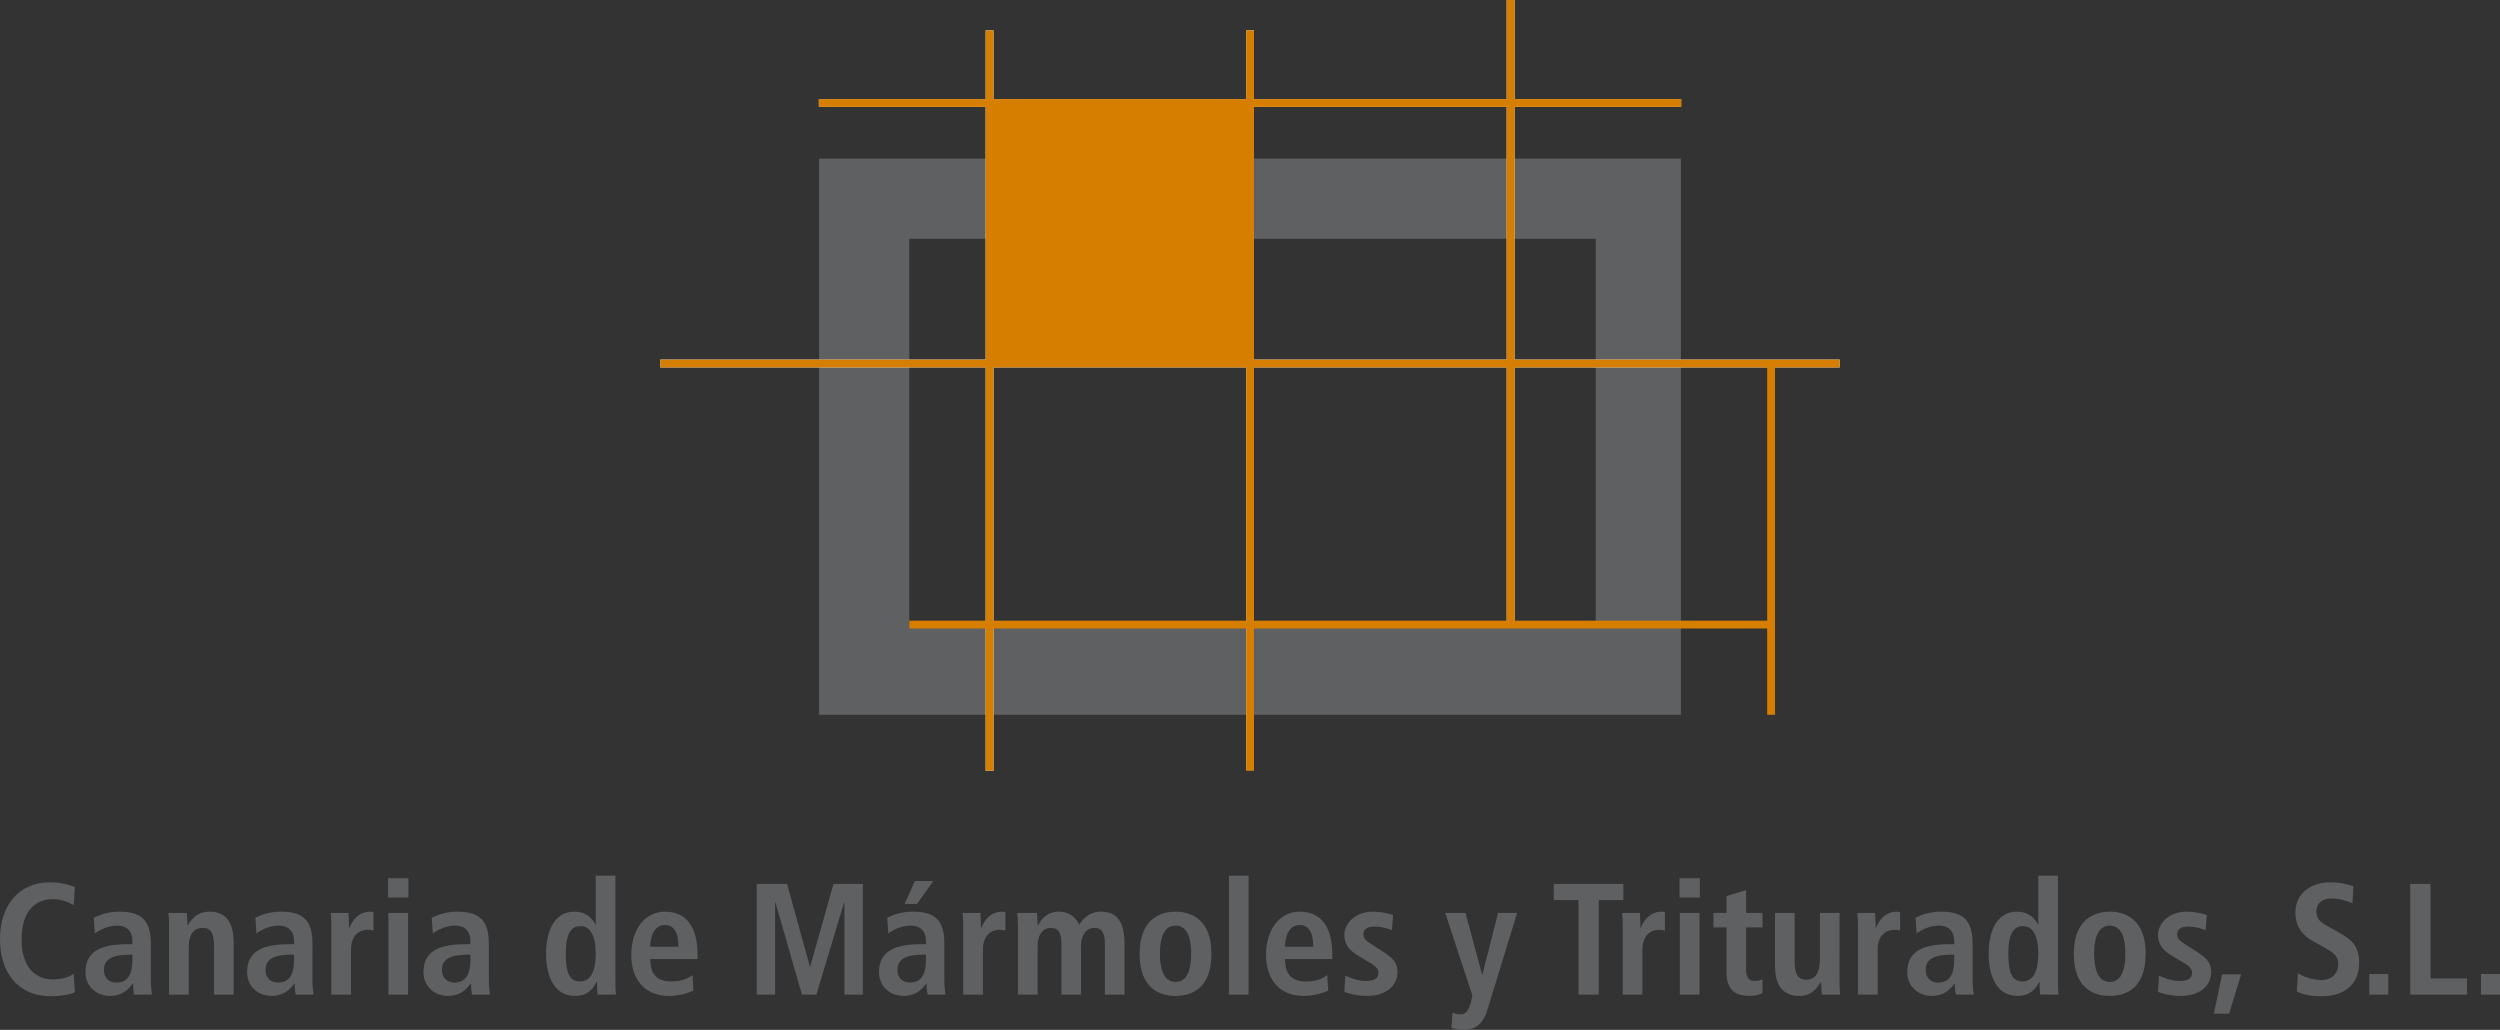
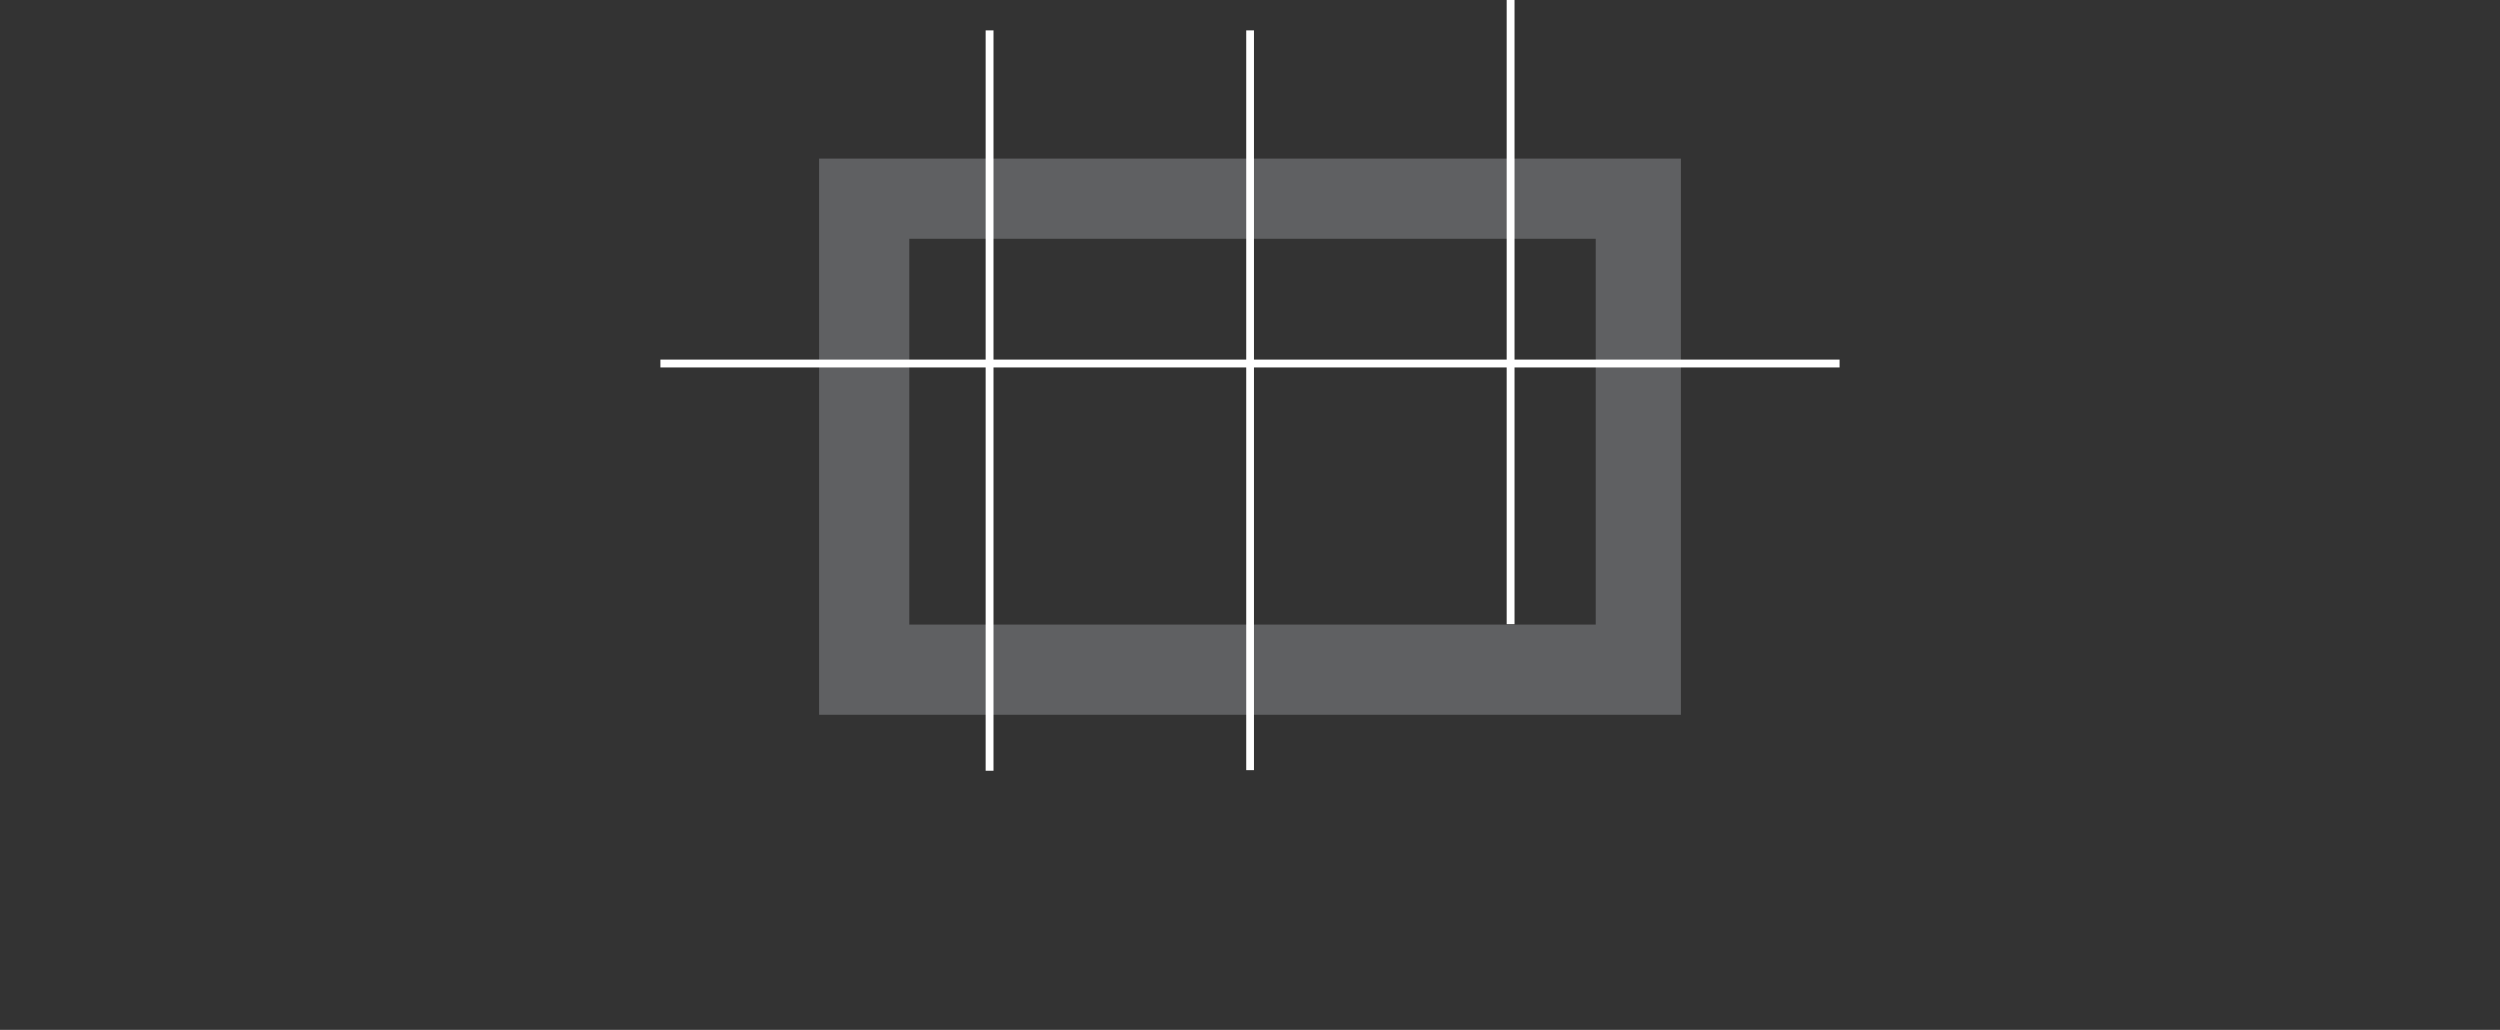
<svg xmlns="http://www.w3.org/2000/svg" version="1.1" id="Layer_1" x="0px" y="0px" viewBox="0 0 434.742 179.089" enable-background="new 0 0 434.742 179.089" xml:space="preserve">
  <rect x="0" y="0" width="434.742" height="179.089" fill="#333333" stroke="none" />
  <g>
-     <path fill-rule="evenodd" clip-rule="evenodd" fill="#5F6062" d="M12.825,169.321c-0.8,0.58-1.931,0.992-3.641,0.992   c-2.924,0-5.434-1.985-5.434-6.977c0-4.993,2.509-6.979,5.434-6.979c1.793,0,2.924,0.689,3.641,1.048l0.192-3.171   c-0.717-0.276-2.317-0.801-4.274-0.801c-5.737,0-8.743,4.274-8.743,9.902c0,5.626,3.006,9.906,8.854,9.906   c1.737,0,3.447-0.309,4.164-0.695L12.825,169.321L12.825,169.321z M16.493,162.343c0.663-0.552,2.179-1.38,3.889-1.38   c1.958,0,2.647,1.297,2.647,2.703v0.525H22.34c-4.33,0-7.474,0.964-7.474,4.826c0,2.647,2.041,4.17,4.248,4.17   c2.041,0,3.116-0.998,3.971-2.157h0.055c0,0.69,0.028,1.38,0.193,1.931h3.089c-0.083-0.551-0.193-1.489-0.193-2.51v-6.206   c0-3.558-1.021-5.709-5.433-5.709c-2.179,0-3.53,0.606-4.496,1.048L16.493,162.343L16.493,162.343z M23.03,166.811   c0,2.538-0.745,4.055-2.786,4.055c-1.323,0-2.178-0.883-2.178-2.18c0-2.068,1.737-2.675,4.661-2.675h0.303V166.811L23.03,166.811z    M29.401,172.961h3.42v-8.273c0-1.82,0.634-3.338,2.427-3.338c1.407,0,1.959,0.91,1.959,3.089v8.522h3.42v-9.156   c0-2.869-0.966-5.269-4.192-5.269c-2.318,0-3.283,1.545-3.779,2.399h0.027h-0.082c0-0.717-0.083-1.462-0.11-2.179h-3.2   c0.083,0.635,0.11,1.462,0.11,2.345V172.961L29.401,172.961z M44.599,162.343c0.662-0.552,2.179-1.38,3.889-1.38   c1.959,0,2.648,1.297,2.648,2.703v0.525h-0.689c-4.331,0-7.476,0.964-7.476,4.826c0,2.647,2.041,4.17,4.249,4.17   c2.041,0,3.117-0.998,3.972-2.157h0.055c0,0.69,0.027,1.38,0.192,1.931h3.089c-0.083-0.551-0.193-1.489-0.193-2.51v-6.206   c0-3.558-1.021-5.709-5.433-5.709c-2.179,0-3.531,0.606-4.496,1.048L44.599,162.343L44.599,162.343z M51.136,166.811   c0,2.538-0.745,4.055-2.786,4.055c-1.324,0-2.18-0.883-2.18-2.18c0-2.068,1.738-2.675,4.662-2.675h0.304V166.811L51.136,166.811z    M57.618,172.961h3.42v-7.777c0-2.648,1.544-3.504,2.951-3.504c0.358,0,0.662,0.057,0.965,0.139v-3.2   c-0.193-0.026-0.359-0.082-0.58-0.082c-2.124,0-3.199,1.71-3.613,2.813h-0.055c0-0.854-0.083-1.738-0.11-2.593h-3.089   c0.083,0.635,0.111,1.462,0.111,2.345V172.961L57.618,172.961z M67.547,172.961h3.42v-14.204h-3.42V172.961L67.547,172.961z    M67.492,156.083h3.531v-3.365h-3.531V156.083L67.492,156.083z M75.27,162.343c0.663-0.552,2.179-1.38,3.889-1.38   c1.958,0,2.648,1.297,2.648,2.703v0.525h-0.69c-4.33,0-7.475,0.964-7.475,4.826c0,2.647,2.041,4.17,4.248,4.17   c2.041,0,3.117-0.998,3.972-2.157h0.055c0,0.69,0.028,1.38,0.193,1.931H85.2c-0.083-0.551-0.193-1.489-0.193-2.51v-6.206   c0-3.558-1.021-5.709-5.434-5.709c-2.178,0-3.53,0.606-4.495,1.048L75.27,162.343L75.27,162.343z M81.807,166.811   c0,2.538-0.745,4.055-2.786,4.055c-1.323,0-2.178-0.883-2.178-2.18c0-2.068,1.737-2.675,4.661-2.675h0.303V166.811L81.807,166.811z    M103.597,152.276v8.522h-0.055c-0.497-1.104-1.628-2.262-3.669-2.262c-3.062,0-4.909,2.702-4.909,7.337   c0,3.943,1.462,7.314,4.992,7.314c2.207,0,3.227-1.219,3.779-2.433h0.082c0,0.966,0.055,1.792,0.11,2.206h3.2   c-0.083-0.523-0.11-1.406-0.11-2.427v-18.259H103.597L103.597,152.276z M98.384,165.735c0-2.84,0.662-4.688,2.564-4.688   c1.875,0,2.648,2.012,2.648,4.771c0,2.676-0.69,4.854-2.703,4.854C98.908,170.672,98.384,169.018,98.384,165.735L98.384,165.735z    M120.421,169.569c-0.634,0.469-1.628,1.104-3.724,1.104c-2.647,0-3.613-1.462-3.613-3.889h8.219v-0.662   c0-5.793-2.621-7.585-5.682-7.585c-3.613,0-5.848,3.282-5.848,7.529c0,3.835,1.986,7.122,6.565,7.122   c2.04,0,3.53-0.612,4.247-0.916L120.421,169.569L120.421,169.569z M113.084,164.631c0-1.875,0.744-3.777,2.538-3.777   c1.544,0,2.372,1.269,2.372,3.777H113.084L113.084,164.631z M146.845,172.961h3.2v-19.252h-5.103l-4.054,14.371h-0.055   l-3.972-14.371h-5.269v19.252h3.2V156.91h0.055l4.606,16.052h2.51l4.827-16.052h0.055V172.961L146.845,172.961z M157.325,157.186   h2.151l2.813-3.973h-3.199L157.325,157.186L157.325,157.186z M154.484,162.343c0.663-0.552,2.179-1.38,3.89-1.38   c1.958,0,2.647,1.297,2.647,2.703v0.525h-0.69c-4.33,0-7.474,0.964-7.474,4.826c0,2.647,2.041,4.17,4.247,4.17   c2.041,0,3.117-0.998,3.972-2.157h0.056c0,0.69,0.027,1.38,0.193,1.931h3.09c-0.083-0.551-0.193-1.489-0.193-2.51v-6.206   c0-3.558-1.021-5.709-5.435-5.709c-2.178,0-3.529,0.606-4.495,1.048L154.484,162.343L154.484,162.343z M161.021,166.811   c0,2.538-0.745,4.055-2.786,4.055c-1.324,0-2.179-0.883-2.179-2.18c0-2.068,1.738-2.675,4.662-2.675h0.303V166.811L161.021,166.811   z M167.503,172.961h3.42v-7.777c0-2.648,1.544-3.504,2.951-3.504c0.358,0,0.662,0.057,0.965,0.139v-3.2   c-0.193-0.026-0.359-0.082-0.58-0.082c-2.124,0-3.2,1.71-3.613,2.813h-0.055c0-0.854-0.083-1.738-0.11-2.593h-3.09   c0.083,0.635,0.11,1.462,0.11,2.345V172.961L167.503,172.961z M177.019,172.961h3.42v-8.605c0-1.572,0.799-3.006,2.316-3.006   c1.269,0,1.82,0.883,1.82,2.648v8.963h3.42v-8.605c0-1.572,0.799-3.006,2.317-3.006c1.269,0,1.82,0.883,1.82,2.648v8.963h3.42   v-8.77c0-3.449-0.994-5.655-4.083-5.655c-2.096,0-3.117,1.269-3.806,2.262c-0.413-0.772-1.186-2.262-3.586-2.262   c-1.958,0-3.062,1.352-3.584,2.455h-0.055c0-0.745-0.083-1.489-0.11-2.234h-3.42c0.055,0.524,0.11,1.296,0.11,2.317V172.961   L177.019,172.961z M201.704,165.846c0-2.373,0.524-4.883,2.73-4.883c2.207,0,2.704,2.51,2.704,4.883   c0,2.371-0.497,4.909-2.704,4.909C202.229,170.755,201.704,168.217,201.704,165.846L201.704,165.846z M198.174,165.846   c0,5.957,3.365,7.342,6.261,7.342s6.233-1.385,6.233-7.342c0-5.793-3.337-7.31-6.233-7.31S198.174,160.053,198.174,165.846   L198.174,165.846z M213.702,172.961h3.42v-20.686h-3.42V172.961L213.702,172.961z M230.803,169.569   c-0.635,0.469-1.627,1.104-3.723,1.104c-2.648,0-3.614-1.462-3.614-3.889h8.22v-0.662c0-5.793-2.62-7.585-5.682-7.585   c-3.613,0-5.848,3.282-5.848,7.529c0,3.835,1.986,7.122,6.564,7.122c2.041,0,3.531-0.612,4.248-0.916L230.803,169.569   L230.803,169.569z M223.466,164.631c0-1.875,0.745-3.777,2.538-3.777c1.545,0,2.372,1.269,2.372,3.777H223.466L223.466,164.631z    M233.781,172.493c0.717,0.275,2.18,0.695,3.944,0.695c3.09,0,5.296-1.578,5.296-4.197c0-1.655-0.883-2.455-2.647-3.586   l-1.683-1.076c-0.993-0.635-1.601-1.049-1.601-1.82c0-0.855,0.579-1.379,1.959-1.379c1.241,0,2.151,0.304,3.007,0.635l0.193-2.648   c-0.332-0.109-1.738-0.579-3.559-0.579c-3.007,0-4.91,2.069-4.91,4.026c0,2.234,1.572,3.145,3.007,4l1.407,0.827   c1.24,0.717,1.516,1.241,1.516,1.792c0,1.104-0.965,1.408-2.205,1.408c-1.601,0-3.008-0.717-3.559-0.938L233.781,172.493   L233.781,172.493z M254.854,158.757h-3.53l4.717,14.347l-0.249,1.214c-0.44,1.462-0.882,2.097-1.902,2.069   c-0.523,0-0.91-0.139-1.296-0.277l-0.193,2.621c0.496,0.166,1.269,0.358,2.179,0.358c2.289,0,3.447-1.462,4.055-3.42l5.186-16.912   h-3.311l-2.73,10.729h-0.055L254.854,158.757L254.854,158.757z M274.492,172.961h3.53v-16.438h4.275v-2.813h-12.108v2.813h4.303   V172.961L274.492,172.961z M282.188,172.961v-11.859c0-0.883-0.027-1.71-0.11-2.345h3.089c0.027,0.854,0.11,1.738,0.11,2.593h0.055   c0.414-1.104,1.489-2.813,3.614-2.813c0.221,0,0.386,0.056,0.579,0.082v3.2c-0.304-0.082-0.607-0.139-0.966-0.139   c-1.406,0-2.951,0.855-2.951,3.504v7.777H282.188L282.188,172.961z M292.117,172.961h3.42v-14.204h-3.42V172.961L292.117,172.961z    M292.062,156.083h3.53v-3.365h-3.53V156.083L292.062,156.083z M300.226,158.757h-2.262v2.511h2.262v7.777   c0,2.979,1.435,4.143,3.973,4.143c1.021,0,1.765-0.227,2.288-0.474v-2.429c-0.247,0.139-0.689,0.305-1.296,0.305   c-0.992,0-1.545-0.441-1.545-1.959v-7.363h2.841v-2.511h-2.841v-3.972l-3.42,1.048V158.757L300.226,158.757z M319.893,158.757   h-3.421v8.137c0,1.82-0.523,3.476-2.345,3.476c-1.435,0-2.041-0.911-2.041-3.09v-8.522h-3.42v9.157   c0,2.868,0.965,5.273,4.193,5.273c2.233,0,3.116-1.357,3.777-2.405l-0.027-0.027l0.083,0.027c0,0.718,0.082,1.462,0.11,2.179h3.199   c-0.083-0.635-0.109-1.461-0.109-2.344V158.757L319.893,158.757z M323.091,172.961h3.421v-7.777c0-2.648,1.544-3.504,2.951-3.504   c0.358,0,0.661,0.057,0.965,0.139v-3.2c-0.193-0.026-0.357-0.082-0.579-0.082c-2.123,0-3.2,1.71-3.613,2.813h-0.055   c0-0.854-0.083-1.738-0.11-2.593h-3.09c0.083,0.635,0.11,1.462,0.11,2.345V172.961L323.091,172.961z M333.297,162.343   c0.661-0.552,2.179-1.38,3.89-1.38c1.957,0,2.647,1.297,2.647,2.703v0.525h-0.69c-4.33,0-7.475,0.964-7.475,4.826   c0,2.647,2.042,4.17,4.248,4.17c2.041,0,3.117-0.998,3.972-2.157h0.056c0,0.69,0.027,1.38,0.193,1.931h3.088   c-0.082-0.551-0.193-1.489-0.193-2.51v-6.206c0-3.558-1.02-5.709-5.433-5.709c-2.179,0-3.53,0.606-4.496,1.048L333.297,162.343   L333.297,162.343z M339.834,166.811c0,2.538-0.745,4.055-2.786,4.055c-1.324,0-2.179-0.883-2.179-2.18   c0-2.068,1.737-2.675,4.661-2.675h0.304V166.811L339.834,166.811z M354.452,152.276v8.522h-0.056   c-0.496-1.104-1.628-2.262-3.669-2.262c-3.061,0-4.908,2.702-4.908,7.337c0,3.943,1.462,7.314,4.992,7.314   c2.206,0,3.227-1.219,3.778-2.433h0.083c0,0.966,0.055,1.792,0.11,2.206h3.198c-0.082-0.523-0.109-1.406-0.109-2.427v-18.259   H354.452L354.452,152.276z M349.239,165.735c0-2.84,0.662-4.688,2.564-4.688c1.876,0,2.648,2.012,2.648,4.771   c0,2.676-0.689,4.854-2.704,4.854C349.763,170.672,349.239,169.018,349.239,165.735L349.239,165.735z M364.161,165.846   c0-2.373,0.523-4.883,2.73-4.883c2.206,0,2.702,2.51,2.702,4.883c0,2.371-0.496,4.909-2.702,4.909   C364.685,170.755,364.161,168.217,364.161,165.846L364.161,165.846z M360.63,165.846c0,5.957,3.365,7.342,6.262,7.342   c2.896,0,6.232-1.385,6.232-7.342c0-5.793-3.337-7.31-6.232-7.31C363.995,158.537,360.63,160.053,360.63,165.846L360.63,165.846z    M375.275,172.493c0.718,0.275,2.18,0.695,3.944,0.695c3.089,0,5.297-1.578,5.297-4.197c0-1.655-0.884-2.455-2.648-3.586   l-1.683-1.076c-0.993-0.635-1.6-1.049-1.6-1.82c0-0.855,0.579-1.379,1.959-1.379c1.24,0,2.15,0.304,3.005,0.635l0.193-2.648   c-0.33-0.109-1.737-0.579-3.558-0.579c-3.007,0-4.91,2.069-4.91,4.026c0,2.234,1.573,3.145,3.007,4l1.407,0.827   c1.241,0.717,1.517,1.241,1.517,1.792c0,1.104-0.966,1.408-2.207,1.408c-1.6,0-3.006-0.717-3.558-0.938L375.275,172.493   L375.275,172.493z M386.419,169.431l-1.435,6.846h2.648l2.096-6.846H386.419L386.419,169.431z M399.41,172.383   c0.966,0.578,2.454,0.859,4.385,0.859c3.669,0,6.455-1.881,6.455-5.797c0-2.703-1.076-3.917-3.338-5.186l-2.068-1.158   c-1.076-0.606-2.041-1.158-2.041-2.594c0-1.322,0.91-2.262,2.676-2.262c1.627,0,2.758,0.497,3.612,0.828l0.166-2.951   c-0.552-0.165-1.986-0.689-4.027-0.689c-3.227,0-6.068,1.793-6.068,5.24c0,2.482,1.242,4,3.146,5.048l1.792,0.993   c1.71,0.938,2.51,1.544,2.51,2.924c0,1.93-1.379,2.785-2.924,2.785c-1.875,0-3.392-0.744-4.082-1.186L399.41,172.383   L399.41,172.383z M412.015,172.961h3.31v-3.586h-3.31V172.961L412.015,172.961z M419.13,172.961h9.875v-2.813h-6.344v-16.439   h-3.531V172.961L419.13,172.961z M431.432,172.961h3.311v-3.586h-3.311V172.961z" />
    <path fill-rule="evenodd" clip-rule="evenodd" fill="#5F6062" d="M158.121,41.522H277.49v67.091H158.121V41.522L158.121,41.522z    M142.438,27.581v96.716h149.865V27.581H142.438z" />
    <line fill-rule="evenodd" clip-rule="evenodd" fill="none" stroke="#FFFFFF" stroke-width="1.365" stroke-miterlimit="22.926" x1="262.689" y1="0" x2="262.689" y2="108.538" />
    <line fill-rule="evenodd" clip-rule="evenodd" fill="none" stroke="#FFFFFF" stroke-width="1.365" stroke-miterlimit="22.926" x1="114.844" y1="63.215" x2="319.897" y2="63.215" />
    <line fill-rule="evenodd" clip-rule="evenodd" fill="none" stroke="#FFFFFF" stroke-width="1.365" stroke-miterlimit="22.926" x1="172.084" y1="5.284" x2="172.084" y2="134.03" />
    <line fill-rule="evenodd" clip-rule="evenodd" fill="none" stroke="#FFFFFF" stroke-width="1.347" stroke-miterlimit="22.926" x1="217.388" y1="5.284" x2="217.388" y2="133.926" />
-     <line fill-rule="evenodd" clip-rule="evenodd" fill="none" stroke="#FFFFFF" stroke-width="1.365" stroke-miterlimit="22.926" x1="142.395" y1="17.911" x2="292.351" y2="17.911" />
-     <path fill-rule="evenodd" clip-rule="evenodd" fill="none" stroke="#D57E00" stroke-width="1.364" stroke-miterlimit="22.926" d="   M158.128,108.613h149.859 M172.084,5.284V134.03 M217.388,5.284V134.03 M262.689,0v108.614 M307.99,124.299V63.188 M142.395,17.911   h149.956 M114.844,63.215h205.053" />
-     <rect x="172.07" y="17.911" fill-rule="evenodd" clip-rule="evenodd" fill="#D57E00" width="45.297" height="45.351" />
  </g>
</svg>